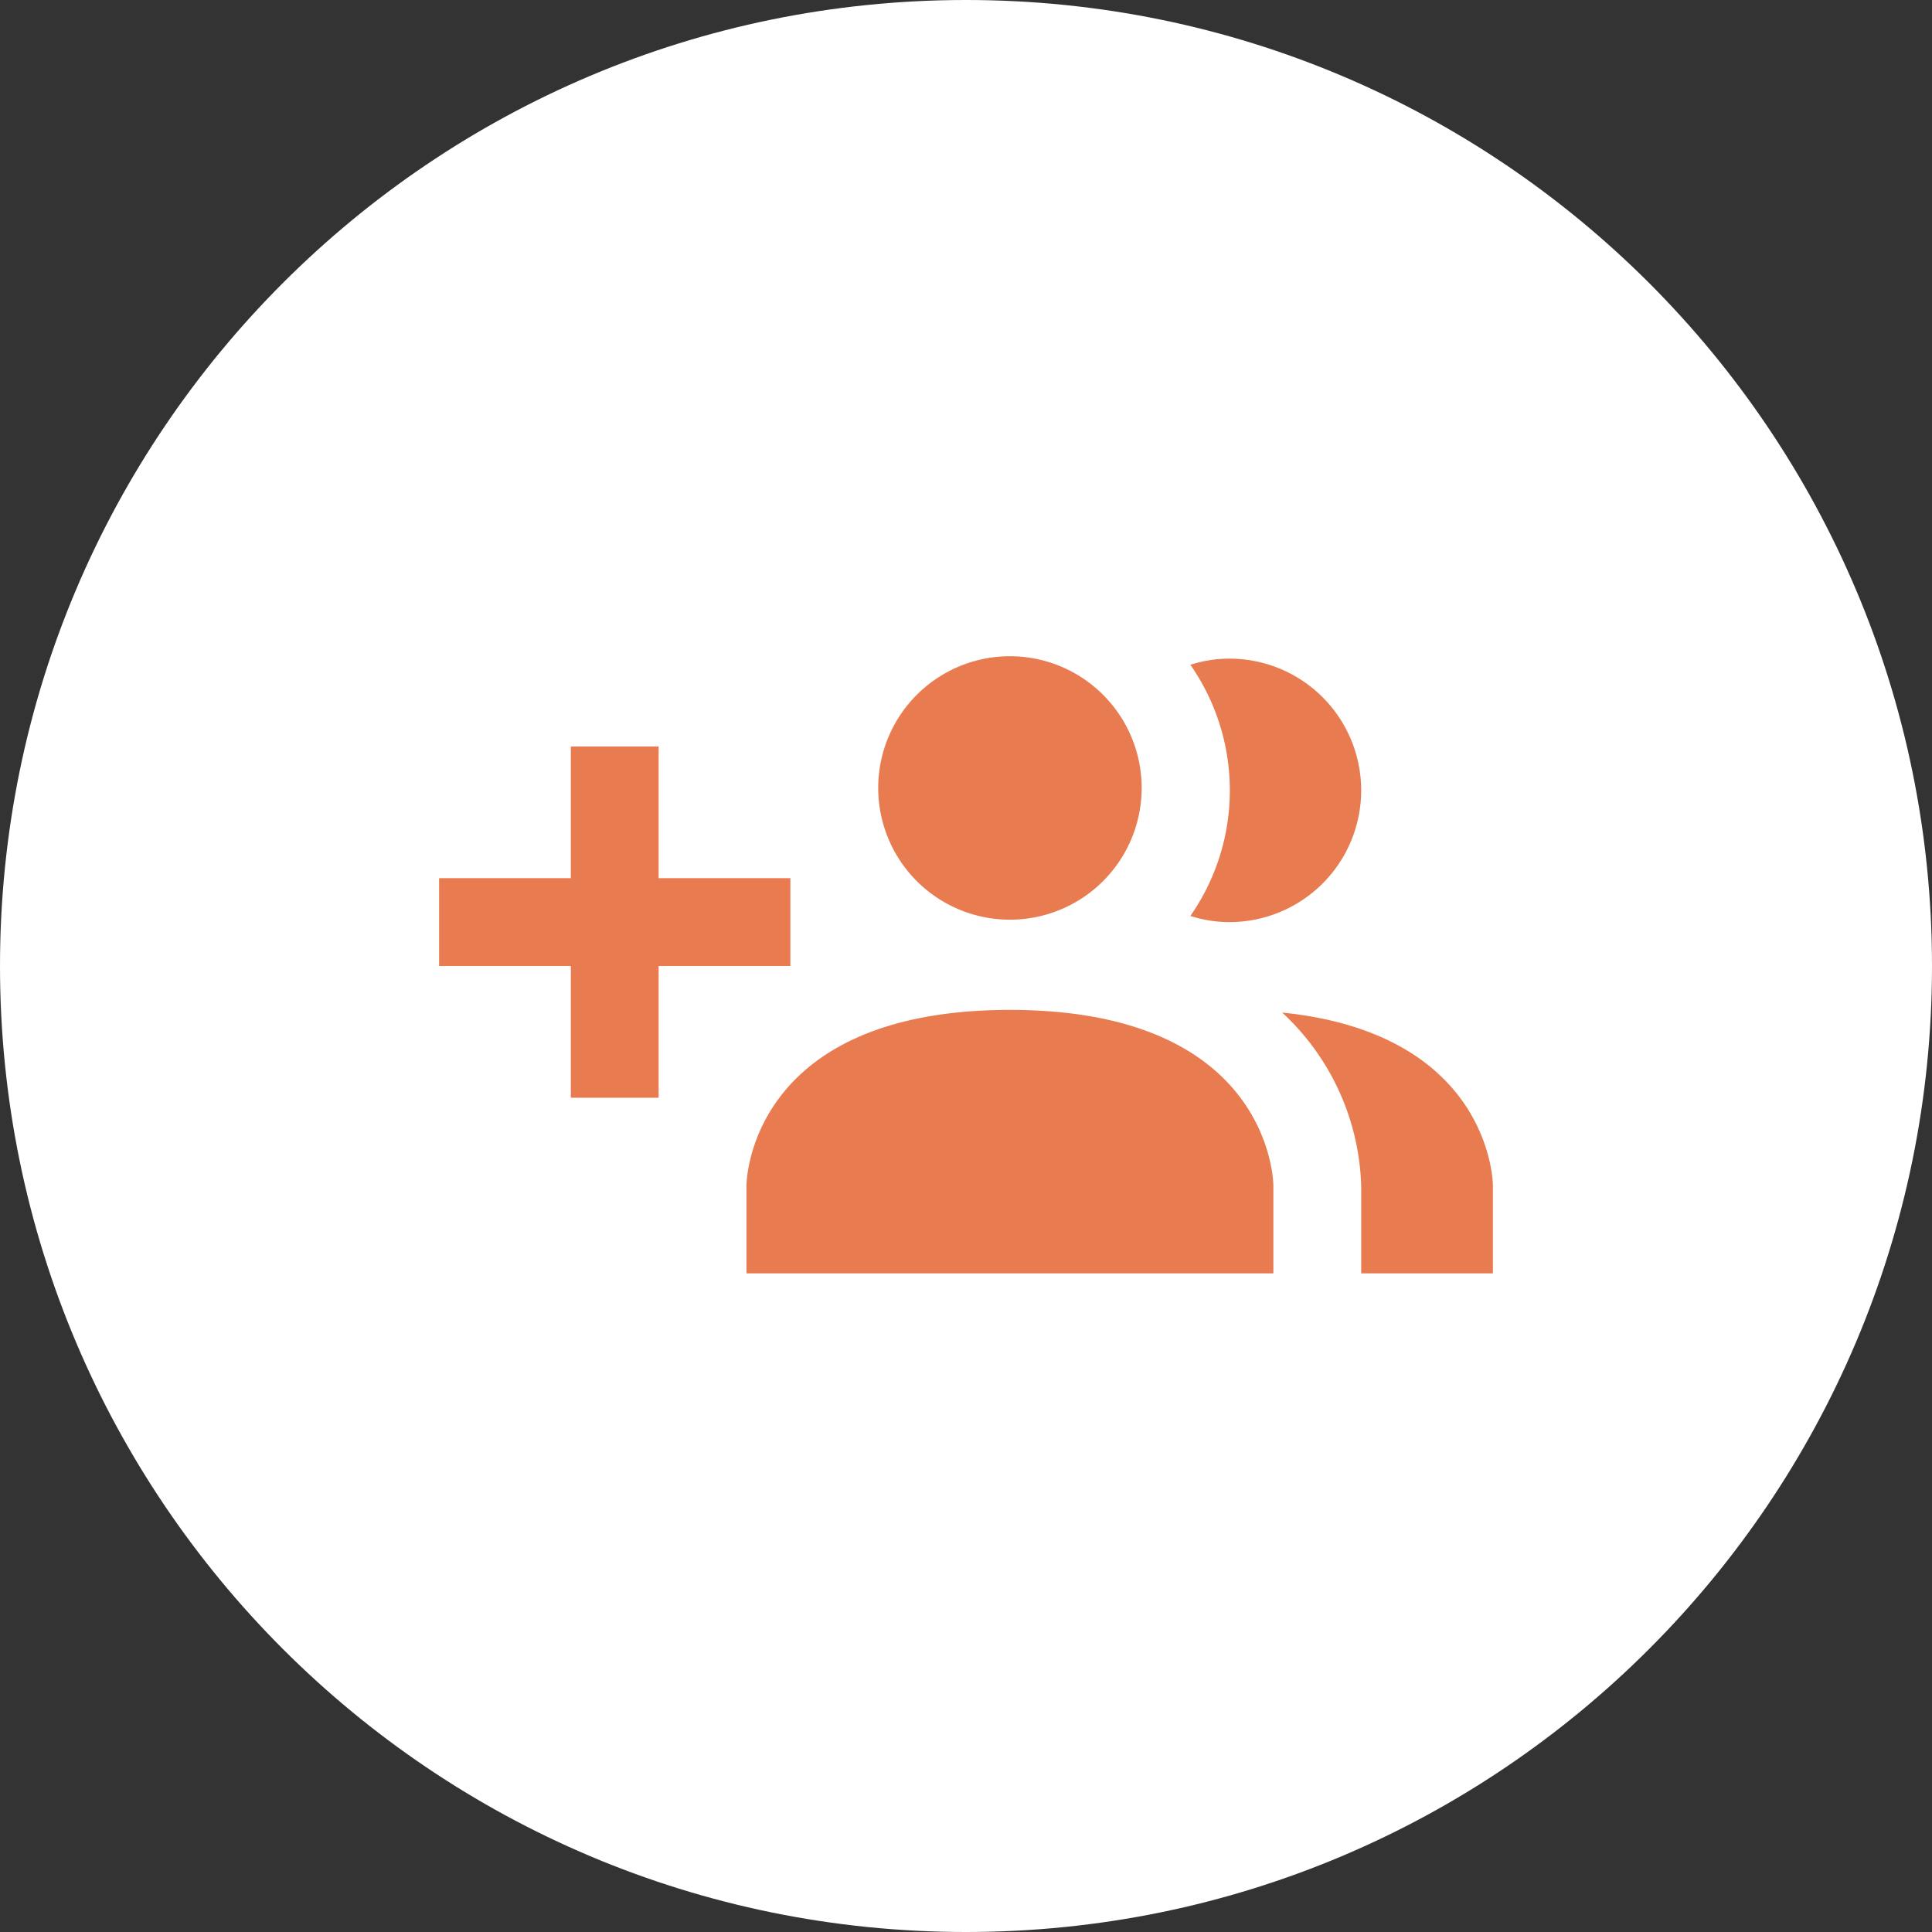
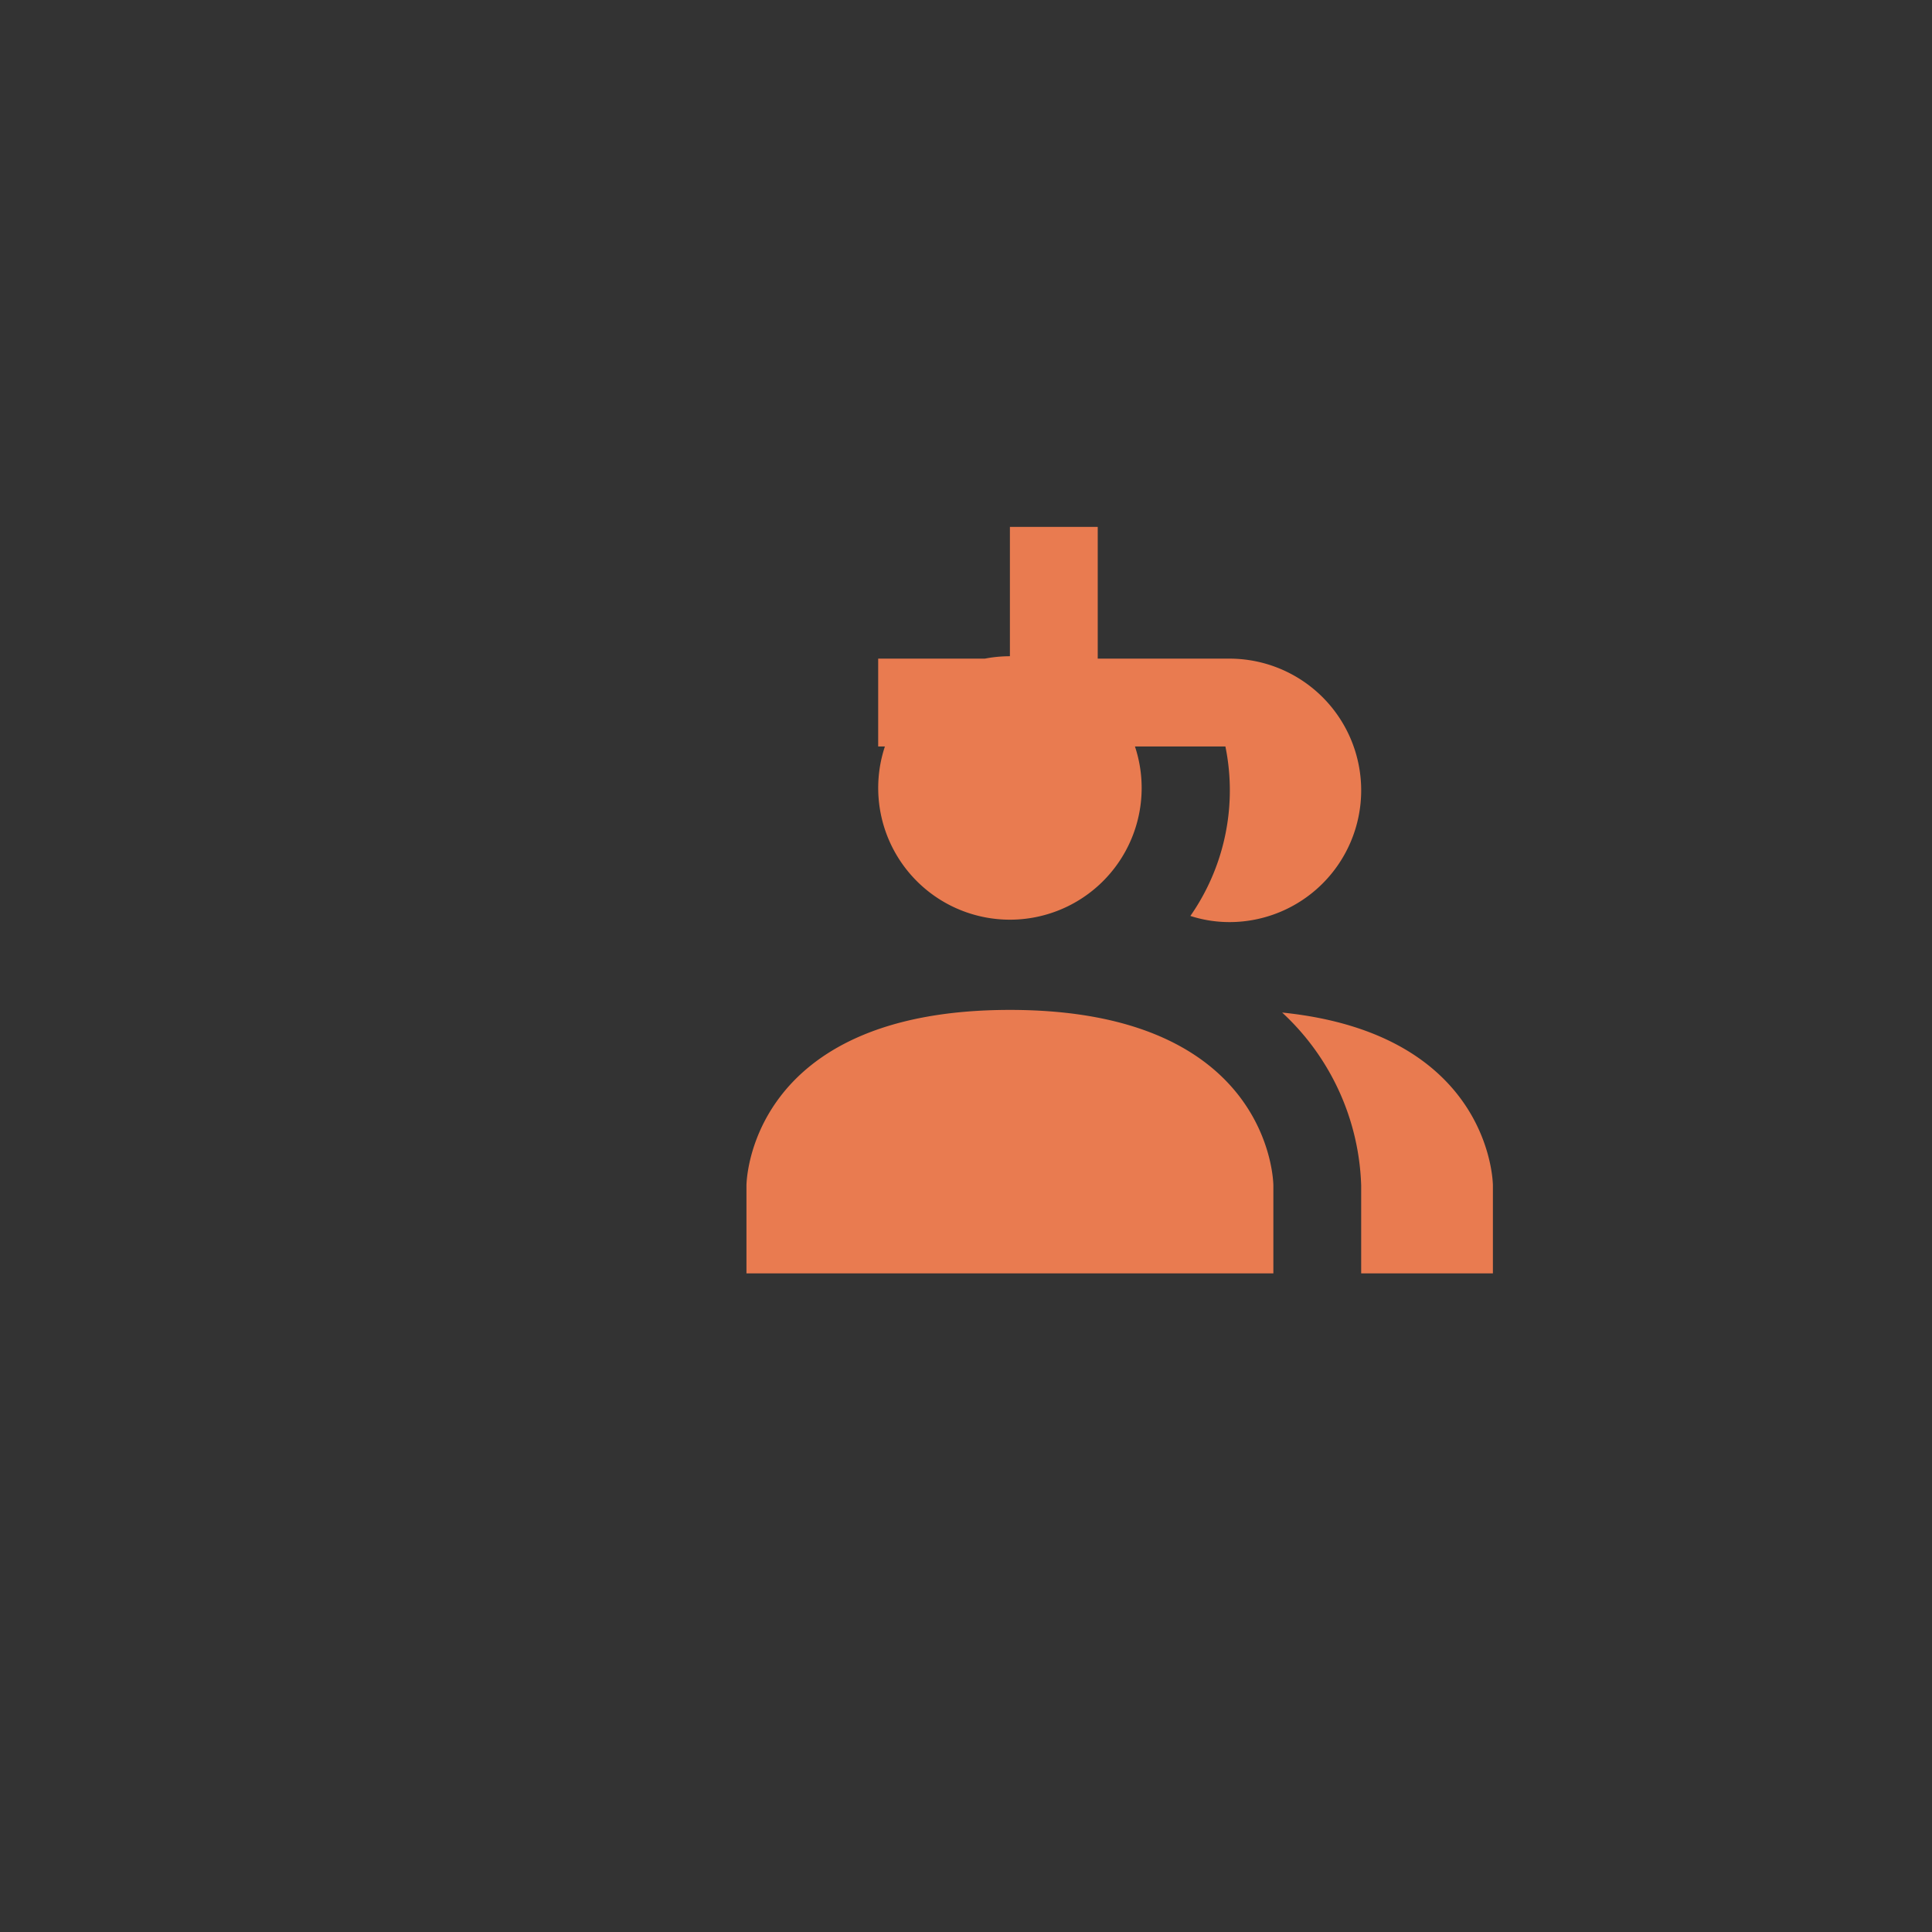
<svg xmlns="http://www.w3.org/2000/svg" width="44" height="44" fill="none">
  <rect width="100%" height="100%" fill="#333333" stroke="none" />
-   <path d="M44 22c0 12.15-9.85 22-22 22S0 34.15 0 22 9.85 0 22 0s22 9.85 22 22Z" fill="#fff" />
-   <path d="M29 27v2H17v-2s0-4 6-4 6 4 6 4Zm-3-9a3 3 0 1 0-5.999 0A3 3 0 0 0 26 18Zm3.2 5.06A5.6 5.6 0 0 1 31 27v2h3v-2s0-3.45-4.8-3.94ZM28 15c-.302 0-.602.047-.89.14a5 5 0 0 1 0 5.72c.288.093.588.14.89.14a3 3 0 0 0 0-6Zm-10 5h-3v-3h-2v3h-3v2h3v3h2v-3h3v-2Z" fill="#E97B50" />
+   <path d="M29 27v2H17v-2s0-4 6-4 6 4 6 4Zm-3-9a3 3 0 1 0-5.999 0A3 3 0 0 0 26 18Zm3.2 5.06A5.6 5.6 0 0 1 31 27v2h3v-2s0-3.45-4.8-3.94ZM28 15c-.302 0-.602.047-.89.14a5 5 0 0 1 0 5.72c.288.093.588.14.89.14a3 3 0 0 0 0-6Zh-3v-3h-2v3h-3v2h3v3h2v-3h3v-2Z" fill="#E97B50" />
</svg>